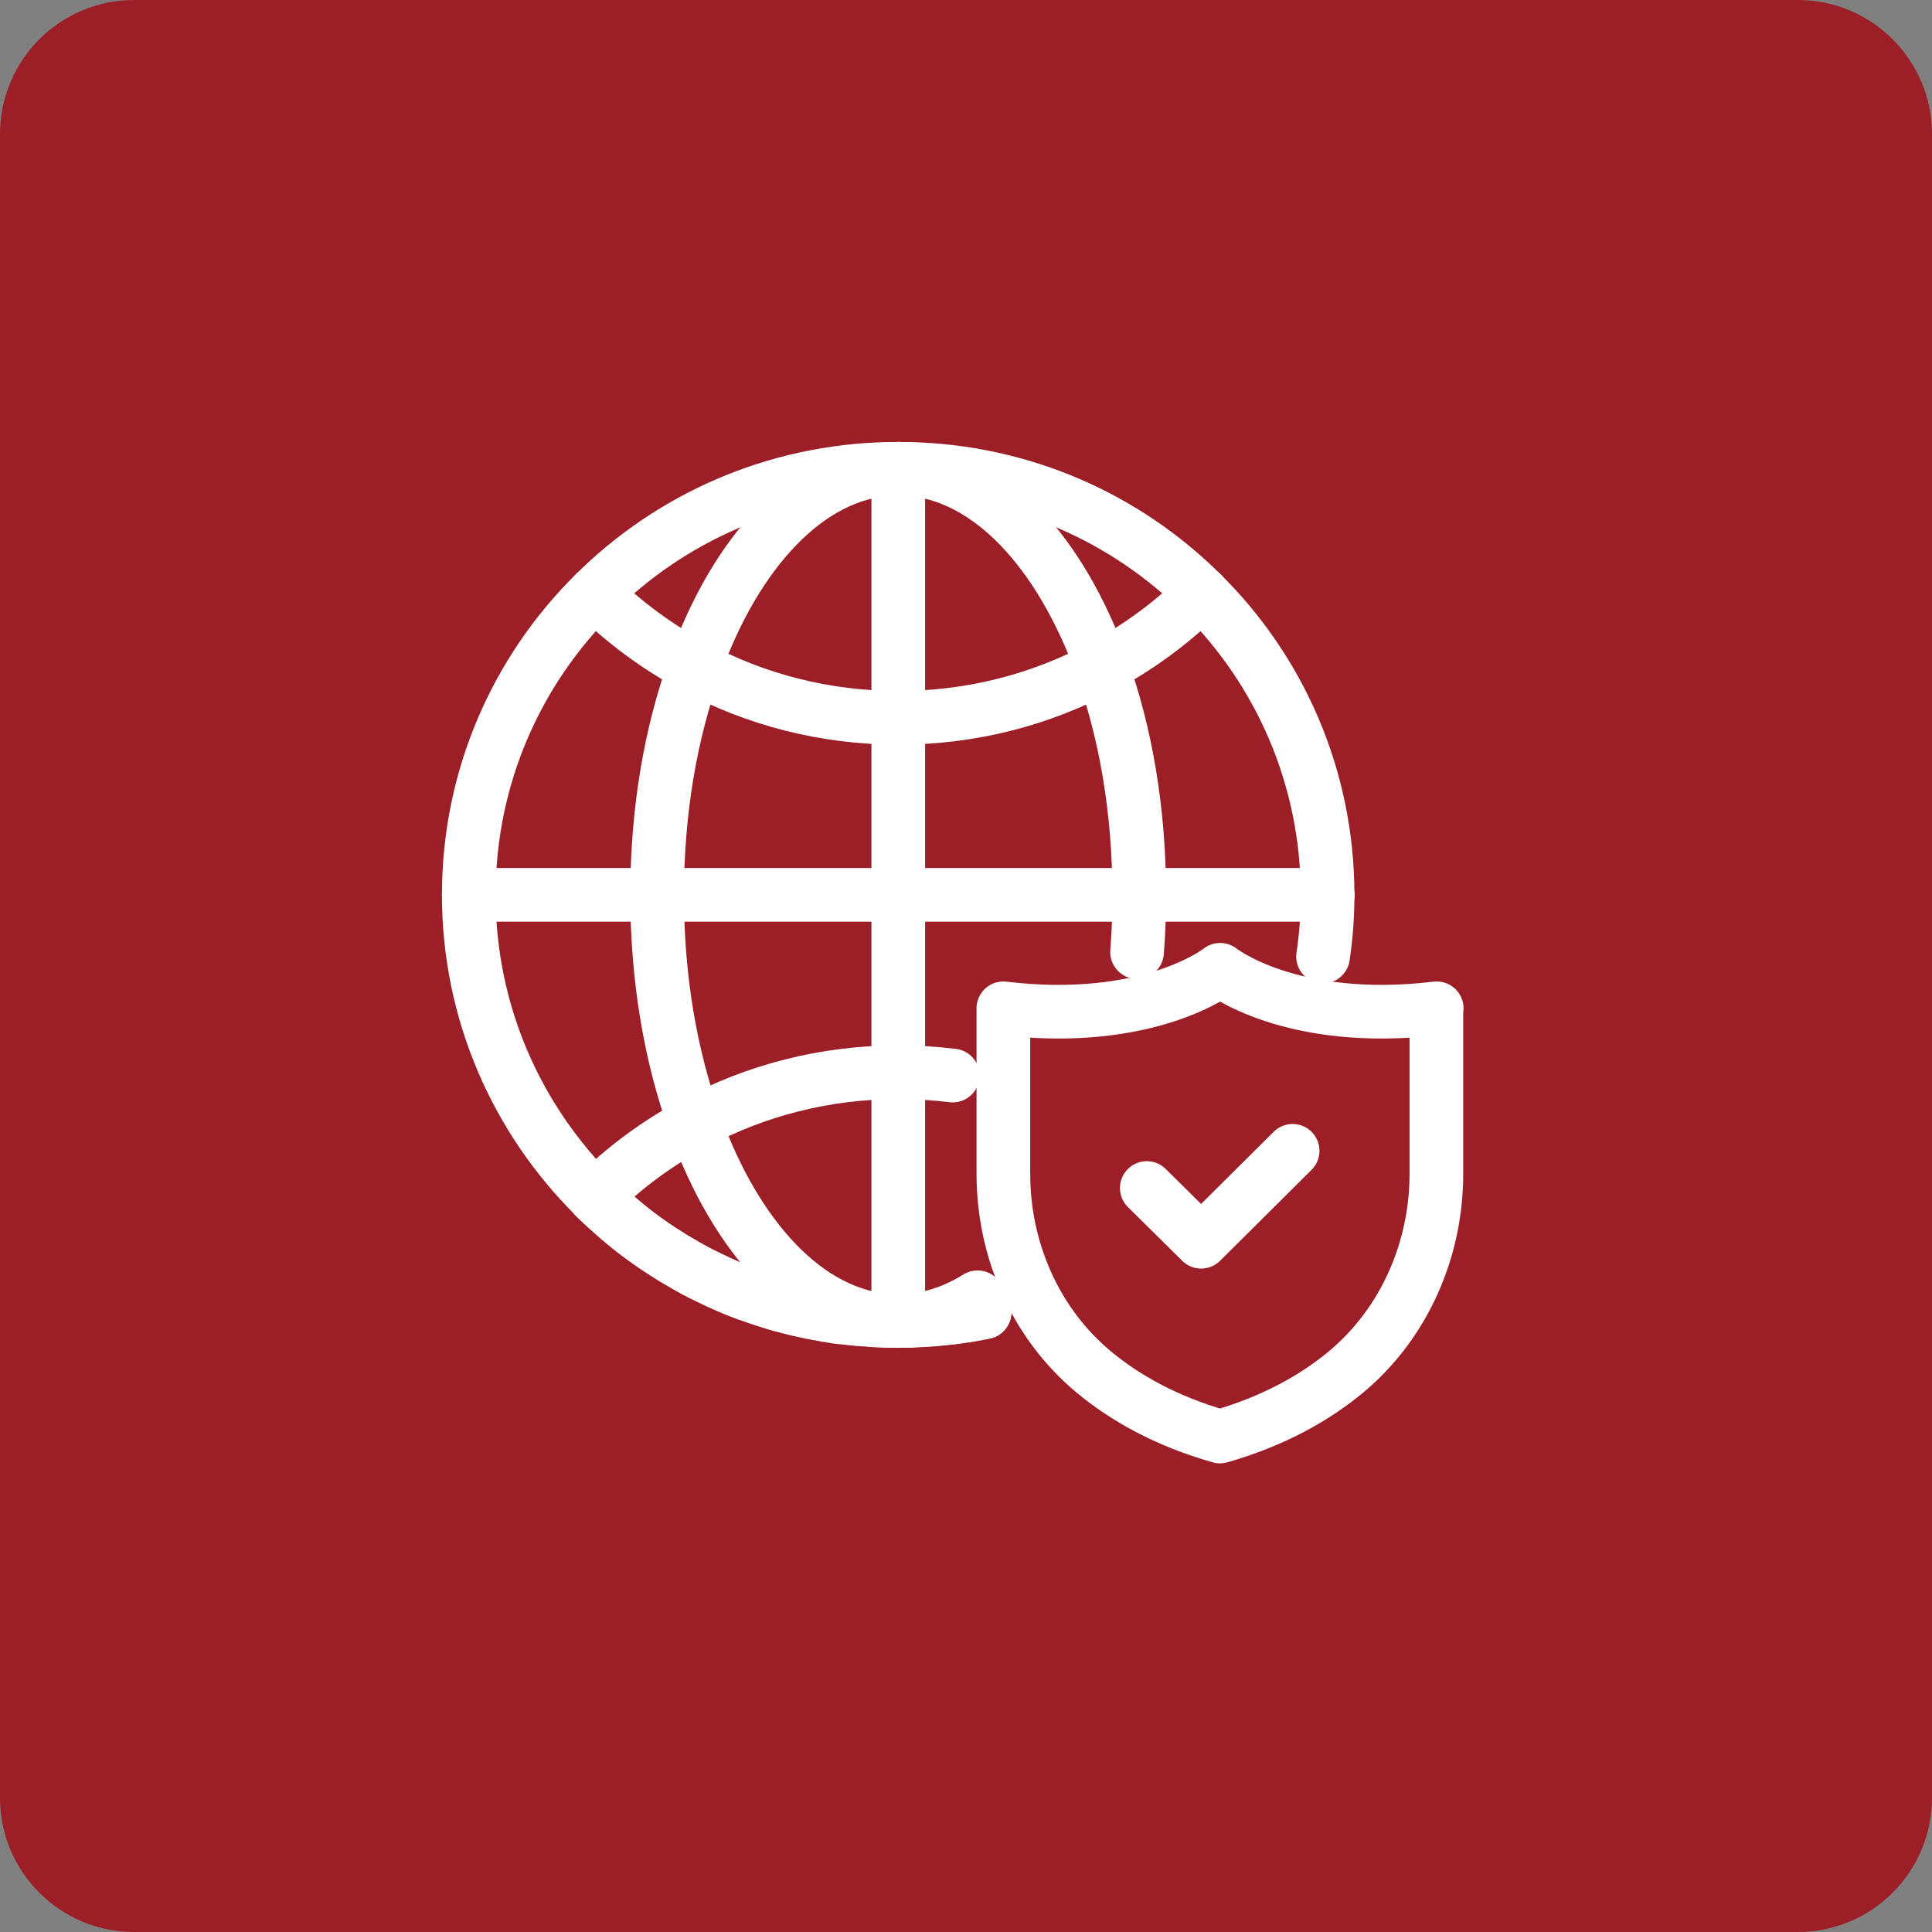
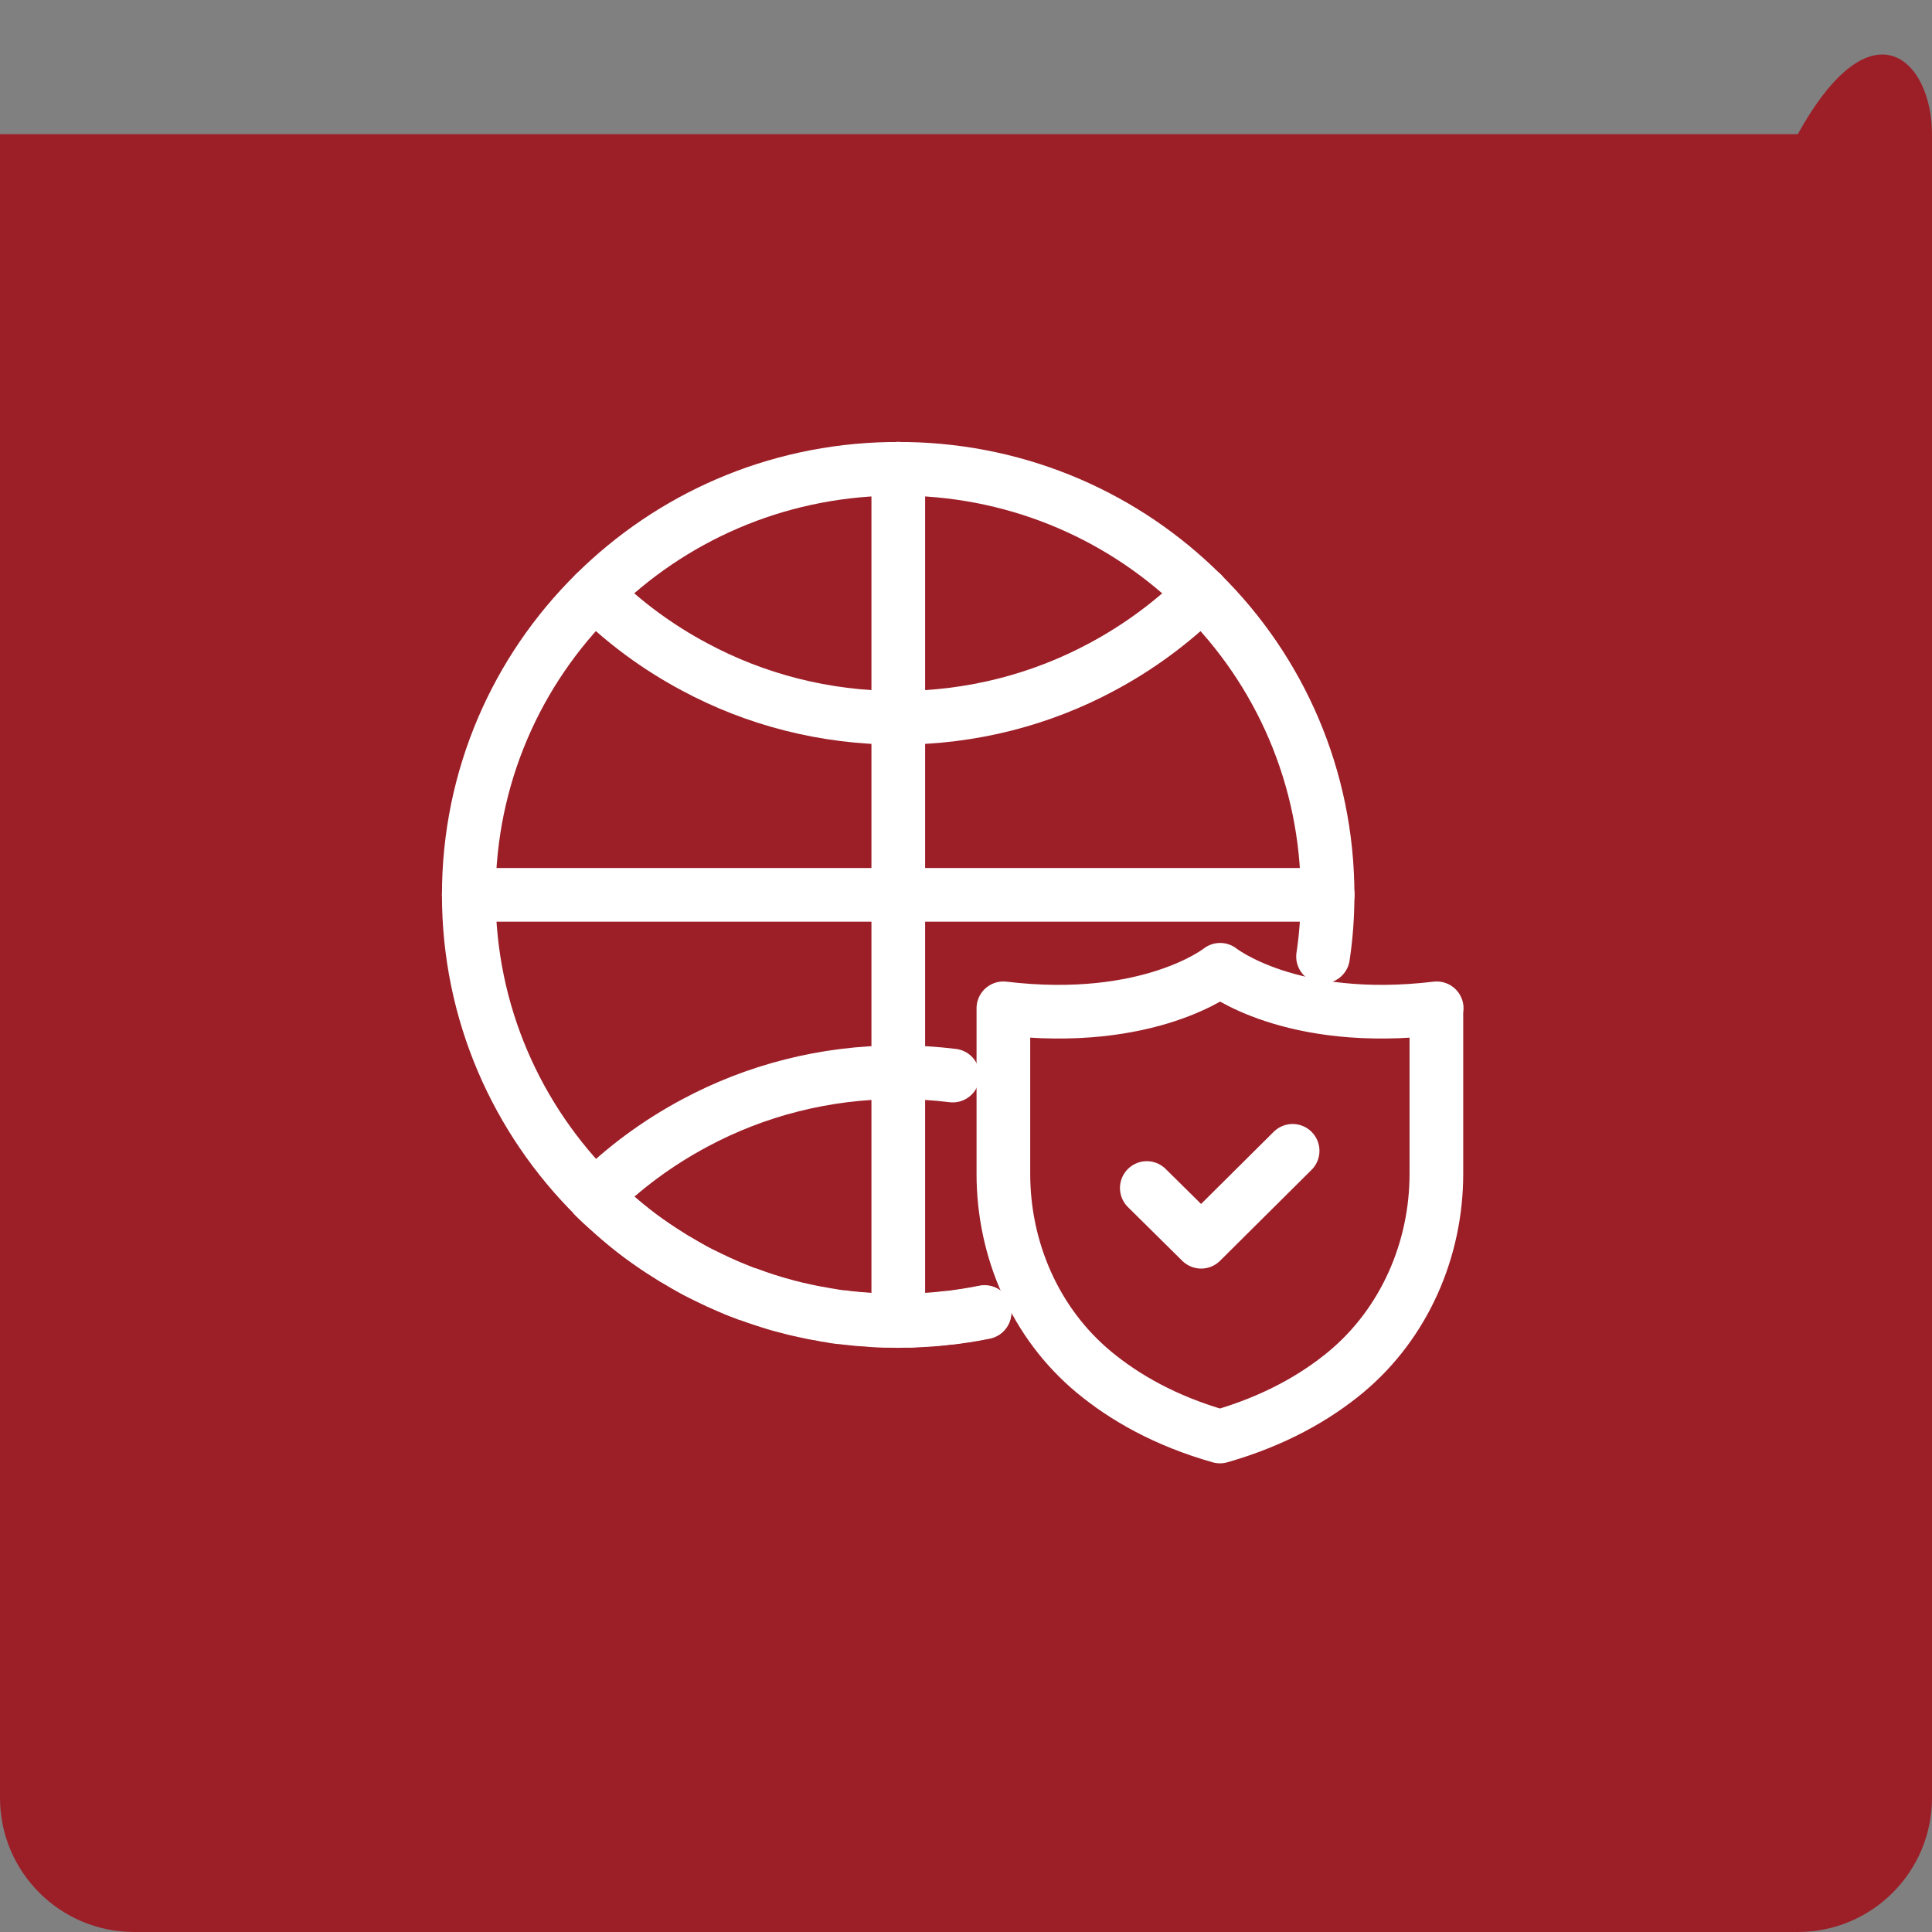
<svg xmlns="http://www.w3.org/2000/svg" width="72" height="72" viewBox="0 0 72 72" fill="none">
  <rect x="0" y="0" width="72" height="72" fill="#808080" stroke="none" />
-   <path d="M0 5C0 2.239 2.239 0 5 0H67C69.761 0 72 2.239 72 5V67C72 69.761 69.761 72 67 72H5C2.239 72 0 69.761 0 67V5Z" fill="#9C1F28" />
+   <path d="M0 5H67C69.761 0 72 2.239 72 5V67C72 69.761 69.761 72 67 72H5C2.239 72 0 69.761 0 67V5Z" fill="#9C1F28" />
  <path d="M49.306 35.649C49.419 34.897 49.475 34.132 49.475 33.349C49.475 28.958 47.683 24.978 44.781 22.112C41.955 19.301 38.088 17.553 33.802 17.473H33.789C33.682 17.473 33.582 17.473 33.476 17.473C33.376 17.473 33.275 17.473 33.169 17.473H33.156C28.863 17.553 24.997 19.301 22.164 22.112C19.262 24.978 17.47 28.958 17.47 33.349C17.47 37.739 19.262 41.712 22.164 44.592C22.333 44.759 22.509 44.927 22.69 45.083C22.728 45.12 22.772 45.151 22.809 45.188C23.148 45.493 23.499 45.779 23.862 46.053C24.201 46.302 24.552 46.544 24.915 46.768C25.034 46.849 25.16 46.923 25.285 46.992C25.448 47.091 25.611 47.185 25.78 47.278C25.987 47.396 26.206 47.502 26.425 47.607C26.651 47.719 26.883 47.825 27.115 47.925C27.303 48.005 27.491 48.08 27.679 48.155C27.735 48.179 27.792 48.198 27.854 48.223C27.861 48.223 27.873 48.223 27.879 48.223C28.099 48.304 28.318 48.385 28.537 48.453C28.782 48.534 29.026 48.602 29.277 48.671C29.521 48.739 29.772 48.795 30.029 48.851C30.223 48.895 30.418 48.932 30.618 48.963C30.662 48.975 30.7 48.982 30.743 48.988C30.756 48.988 30.775 48.988 30.794 49H30.812C30.844 49 30.869 49.013 30.9 49.013C31.063 49.044 31.226 49.069 31.395 49.087C31.414 49.087 31.433 49.087 31.451 49.087C31.514 49.1 31.571 49.106 31.633 49.112C31.871 49.137 32.116 49.162 32.36 49.175C32.611 49.193 32.862 49.206 33.118 49.212H33.169C33.275 49.212 33.376 49.212 33.476 49.212C33.576 49.212 33.682 49.212 33.783 49.212C33.839 49.212 33.889 49.212 33.946 49.212C34.059 49.212 34.178 49.199 34.297 49.193H34.309C34.466 49.181 34.629 49.175 34.785 49.162C34.829 49.162 34.88 49.162 34.923 49.15C35.061 49.137 35.193 49.125 35.325 49.106H35.331C35.425 49.106 35.525 49.087 35.619 49.075C35.744 49.056 35.876 49.038 36.001 49.019C36.233 48.982 36.459 48.944 36.691 48.895" stroke="white" stroke-width="2" stroke-linecap="round" stroke-linejoin="round" />
  <path d="M22.164 22.112C23.255 23.194 24.508 24.12 25.887 24.854C28.143 26.067 30.731 26.751 33.476 26.751C36.221 26.751 38.809 26.067 41.065 24.854C42.438 24.12 43.691 23.194 44.788 22.112" stroke="white" stroke-width="2" stroke-linecap="round" stroke-linejoin="round" />
  <path d="M36.691 48.907C36.459 48.957 36.233 48.994 36.002 49.032C35.876 49.05 35.745 49.069 35.619 49.087C35.525 49.1 35.425 49.112 35.331 49.119H35.325C35.193 49.137 35.061 49.15 34.923 49.162C34.88 49.162 34.83 49.175 34.786 49.175C34.629 49.187 34.466 49.193 34.309 49.206H34.297C34.178 49.206 34.059 49.218 33.946 49.224C33.889 49.224 33.839 49.224 33.783 49.224C33.683 49.224 33.576 49.224 33.476 49.224C33.376 49.224 33.275 49.224 33.169 49.224H33.119C32.862 49.224 32.611 49.212 32.36 49.187C32.116 49.175 31.872 49.156 31.633 49.125C31.571 49.125 31.514 49.112 31.452 49.1C31.433 49.1 31.414 49.1 31.395 49.1C31.232 49.087 31.063 49.063 30.9 49.025C30.869 49.025 30.844 49.025 30.812 49.013H30.794C30.794 49.013 30.762 49.013 30.744 49C30.7 49 30.662 48.988 30.618 48.975C30.424 48.951 30.223 48.907 30.029 48.864C29.778 48.814 29.528 48.752 29.277 48.683C29.026 48.621 28.782 48.547 28.538 48.466C28.312 48.391 28.099 48.323 27.88 48.236C27.88 48.236 27.861 48.236 27.854 48.236C27.792 48.211 27.735 48.192 27.679 48.167C27.485 48.099 27.297 48.018 27.115 47.937C26.877 47.838 26.651 47.732 26.426 47.62C26.206 47.514 25.987 47.408 25.78 47.29C25.611 47.197 25.448 47.104 25.285 47.004C25.16 46.936 25.034 46.861 24.915 46.78C24.552 46.557 24.201 46.314 23.862 46.065C23.499 45.792 23.148 45.506 22.81 45.201C22.772 45.164 22.728 45.133 22.691 45.095C22.509 44.934 22.333 44.772 22.164 44.604C23.261 43.51 24.514 42.589 25.887 41.855C28.143 40.643 30.731 39.959 33.476 39.959C34.165 39.959 34.842 40.002 35.506 40.083" stroke="white" stroke-width="2" stroke-linecap="round" stroke-linejoin="round" />
-   <path d="M36.434 48.347H36.428C35.6 48.864 34.704 49.168 33.783 49.224C33.683 49.224 33.576 49.224 33.476 49.224C33.376 49.224 33.275 49.224 33.169 49.224H33.156C30.098 49.038 27.422 46.134 25.887 41.843C24.997 39.387 24.489 36.476 24.489 33.349C24.489 30.221 24.997 27.304 25.887 24.854C27.422 20.563 30.098 17.659 33.156 17.473H33.169C33.275 17.473 33.376 17.473 33.476 17.473C33.582 17.473 33.683 17.473 33.789 17.473H33.802C36.86 17.665 39.523 20.563 41.065 24.854C41.949 27.304 42.456 30.221 42.456 33.349C42.456 34.07 42.431 34.785 42.375 35.481" stroke="white" stroke-width="2" stroke-linecap="round" stroke-linejoin="round" />
  <path d="M53.53 37.577V43.746C53.53 46.569 52.339 49.311 50.165 51.127C49.018 52.079 47.489 52.955 45.464 53.534C43.428 52.955 41.905 52.079 40.758 51.127C38.577 49.311 37.393 46.569 37.393 43.746V37.577C42.851 38.23 45.471 36.141 45.471 36.141C45.471 36.141 48.084 38.23 53.542 37.577H53.53Z" stroke="white" stroke-width="2" stroke-linecap="round" stroke-linejoin="round" />
  <path d="M42.738 44.274L44.763 46.276L48.172 42.888" stroke="white" stroke-width="2" stroke-linecap="round" stroke-linejoin="round" />
  <path d="M33.476 17.466V49.23" stroke="white" stroke-width="2" stroke-linecap="round" stroke-linejoin="round" />
  <path d="M49.481 33.348H17.47" stroke="white" stroke-width="2" stroke-linecap="round" stroke-linejoin="round" />
</svg>